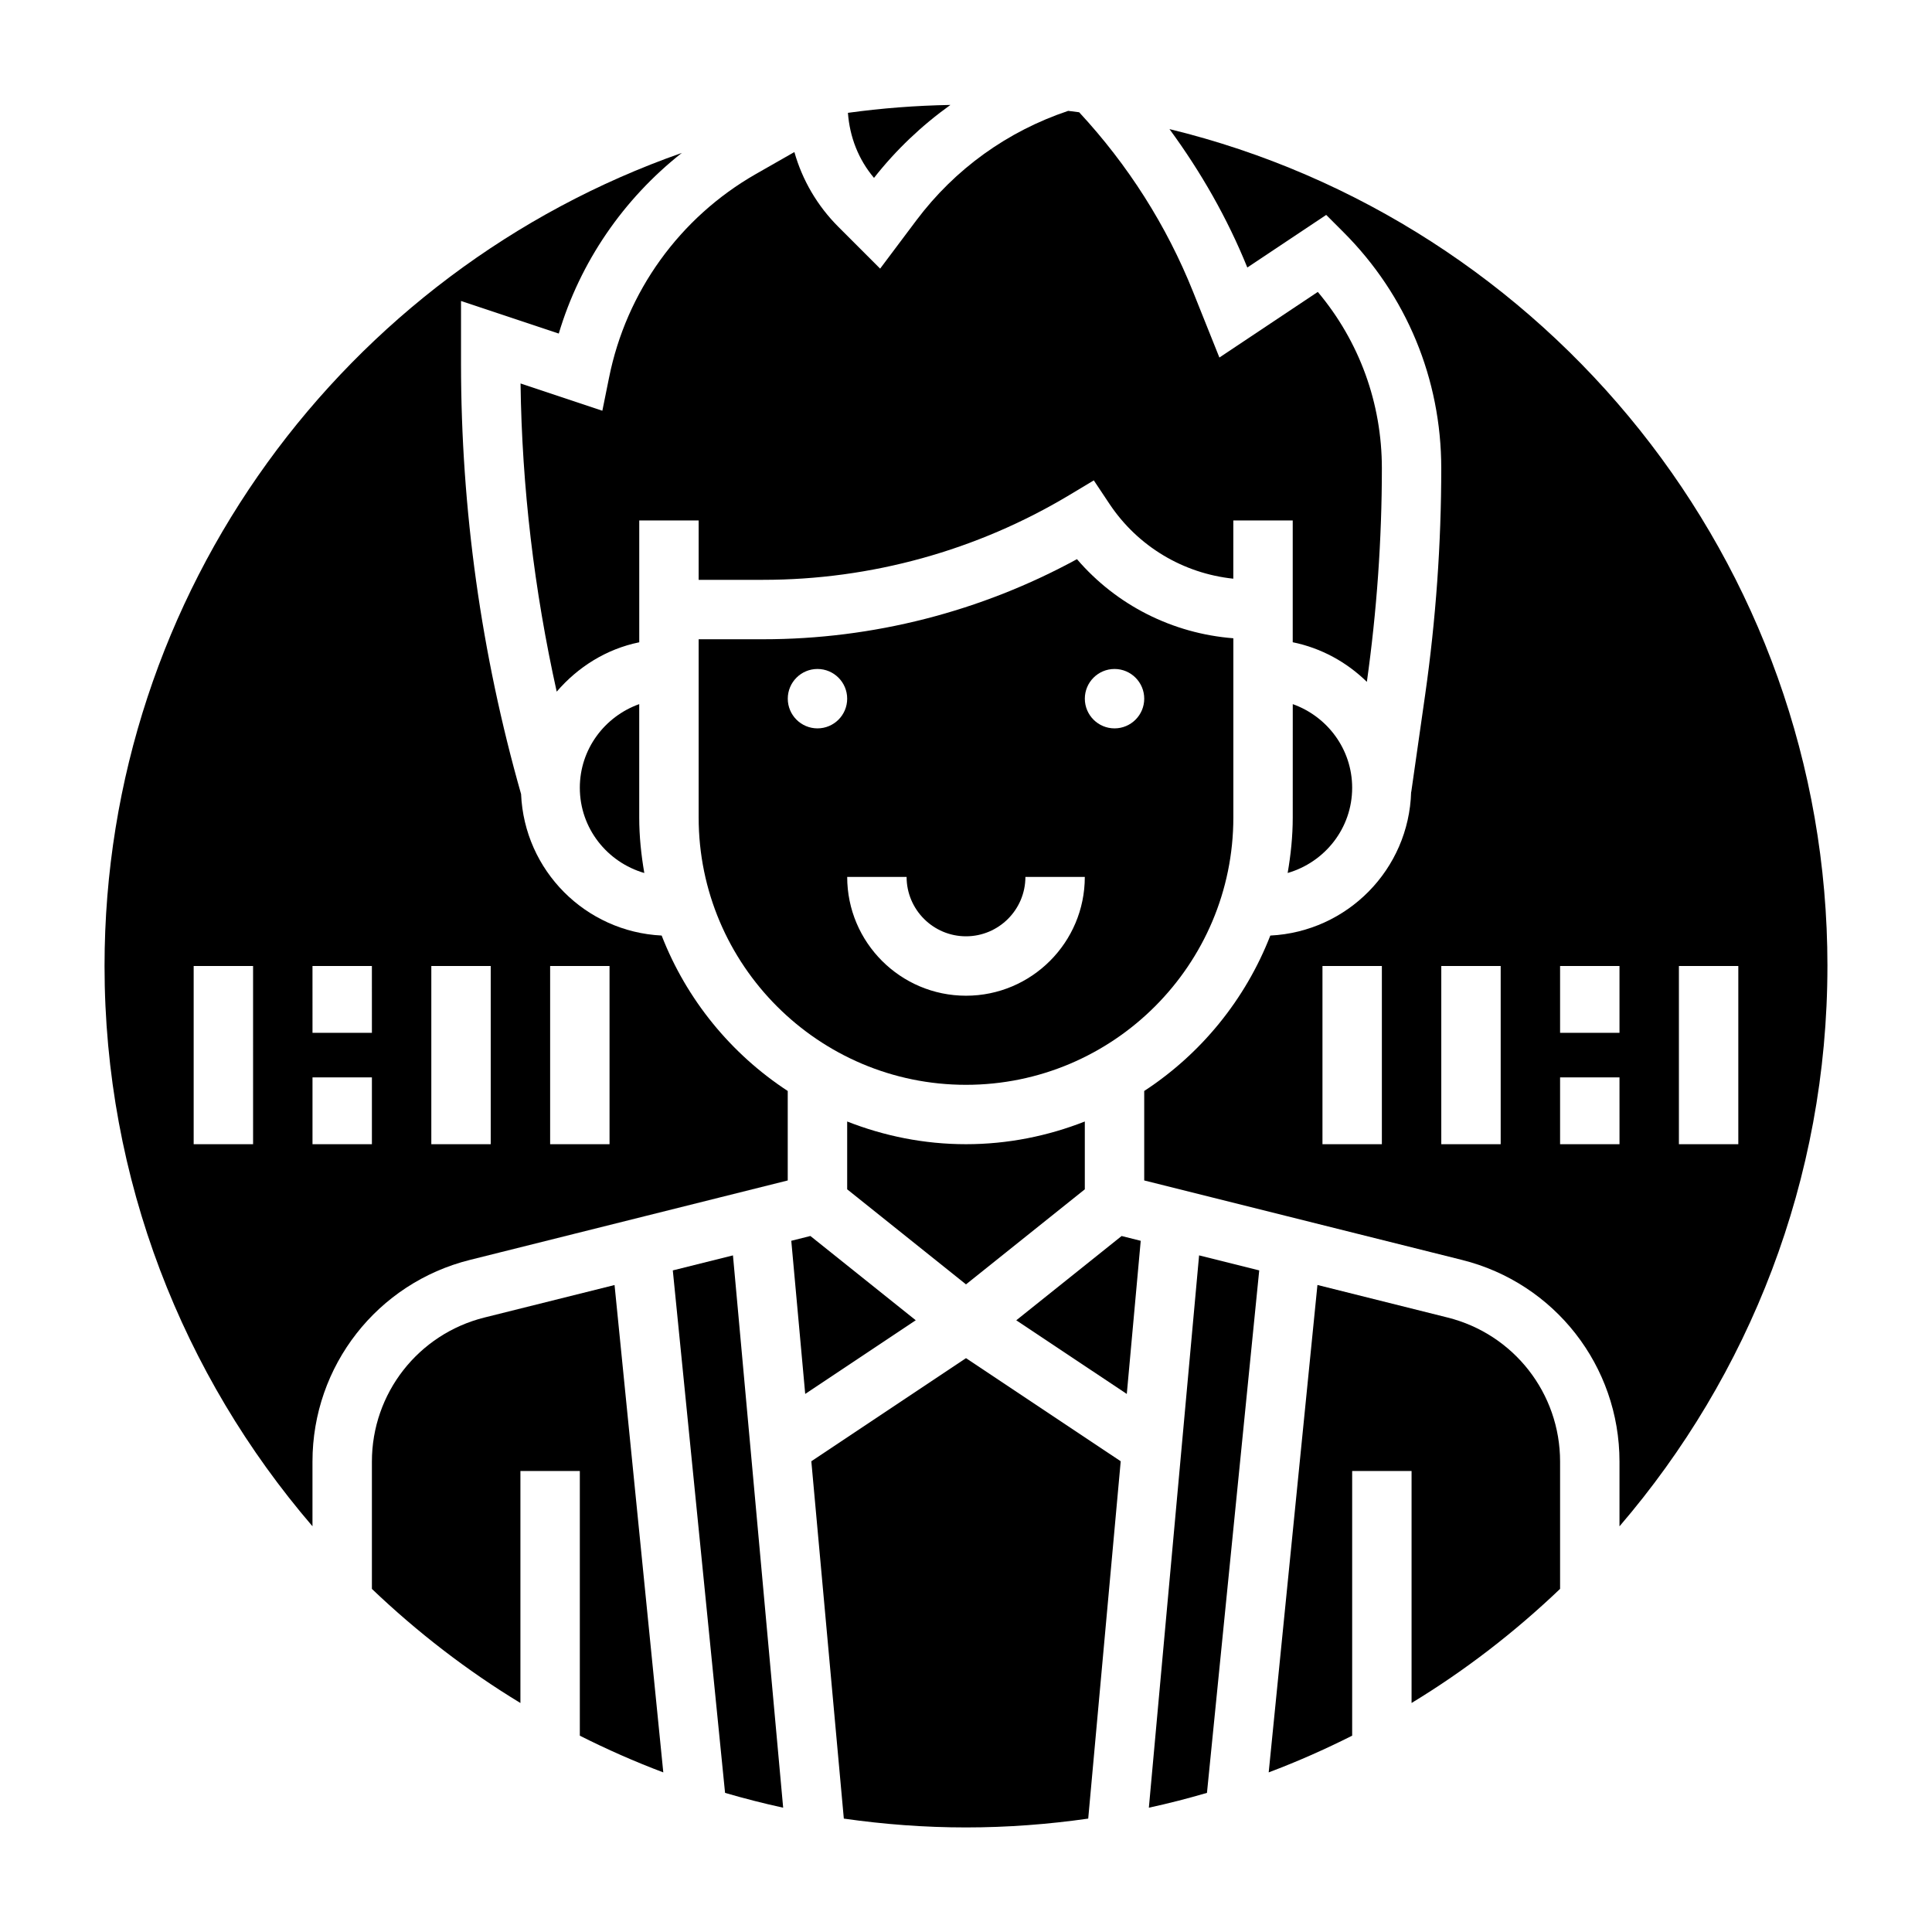
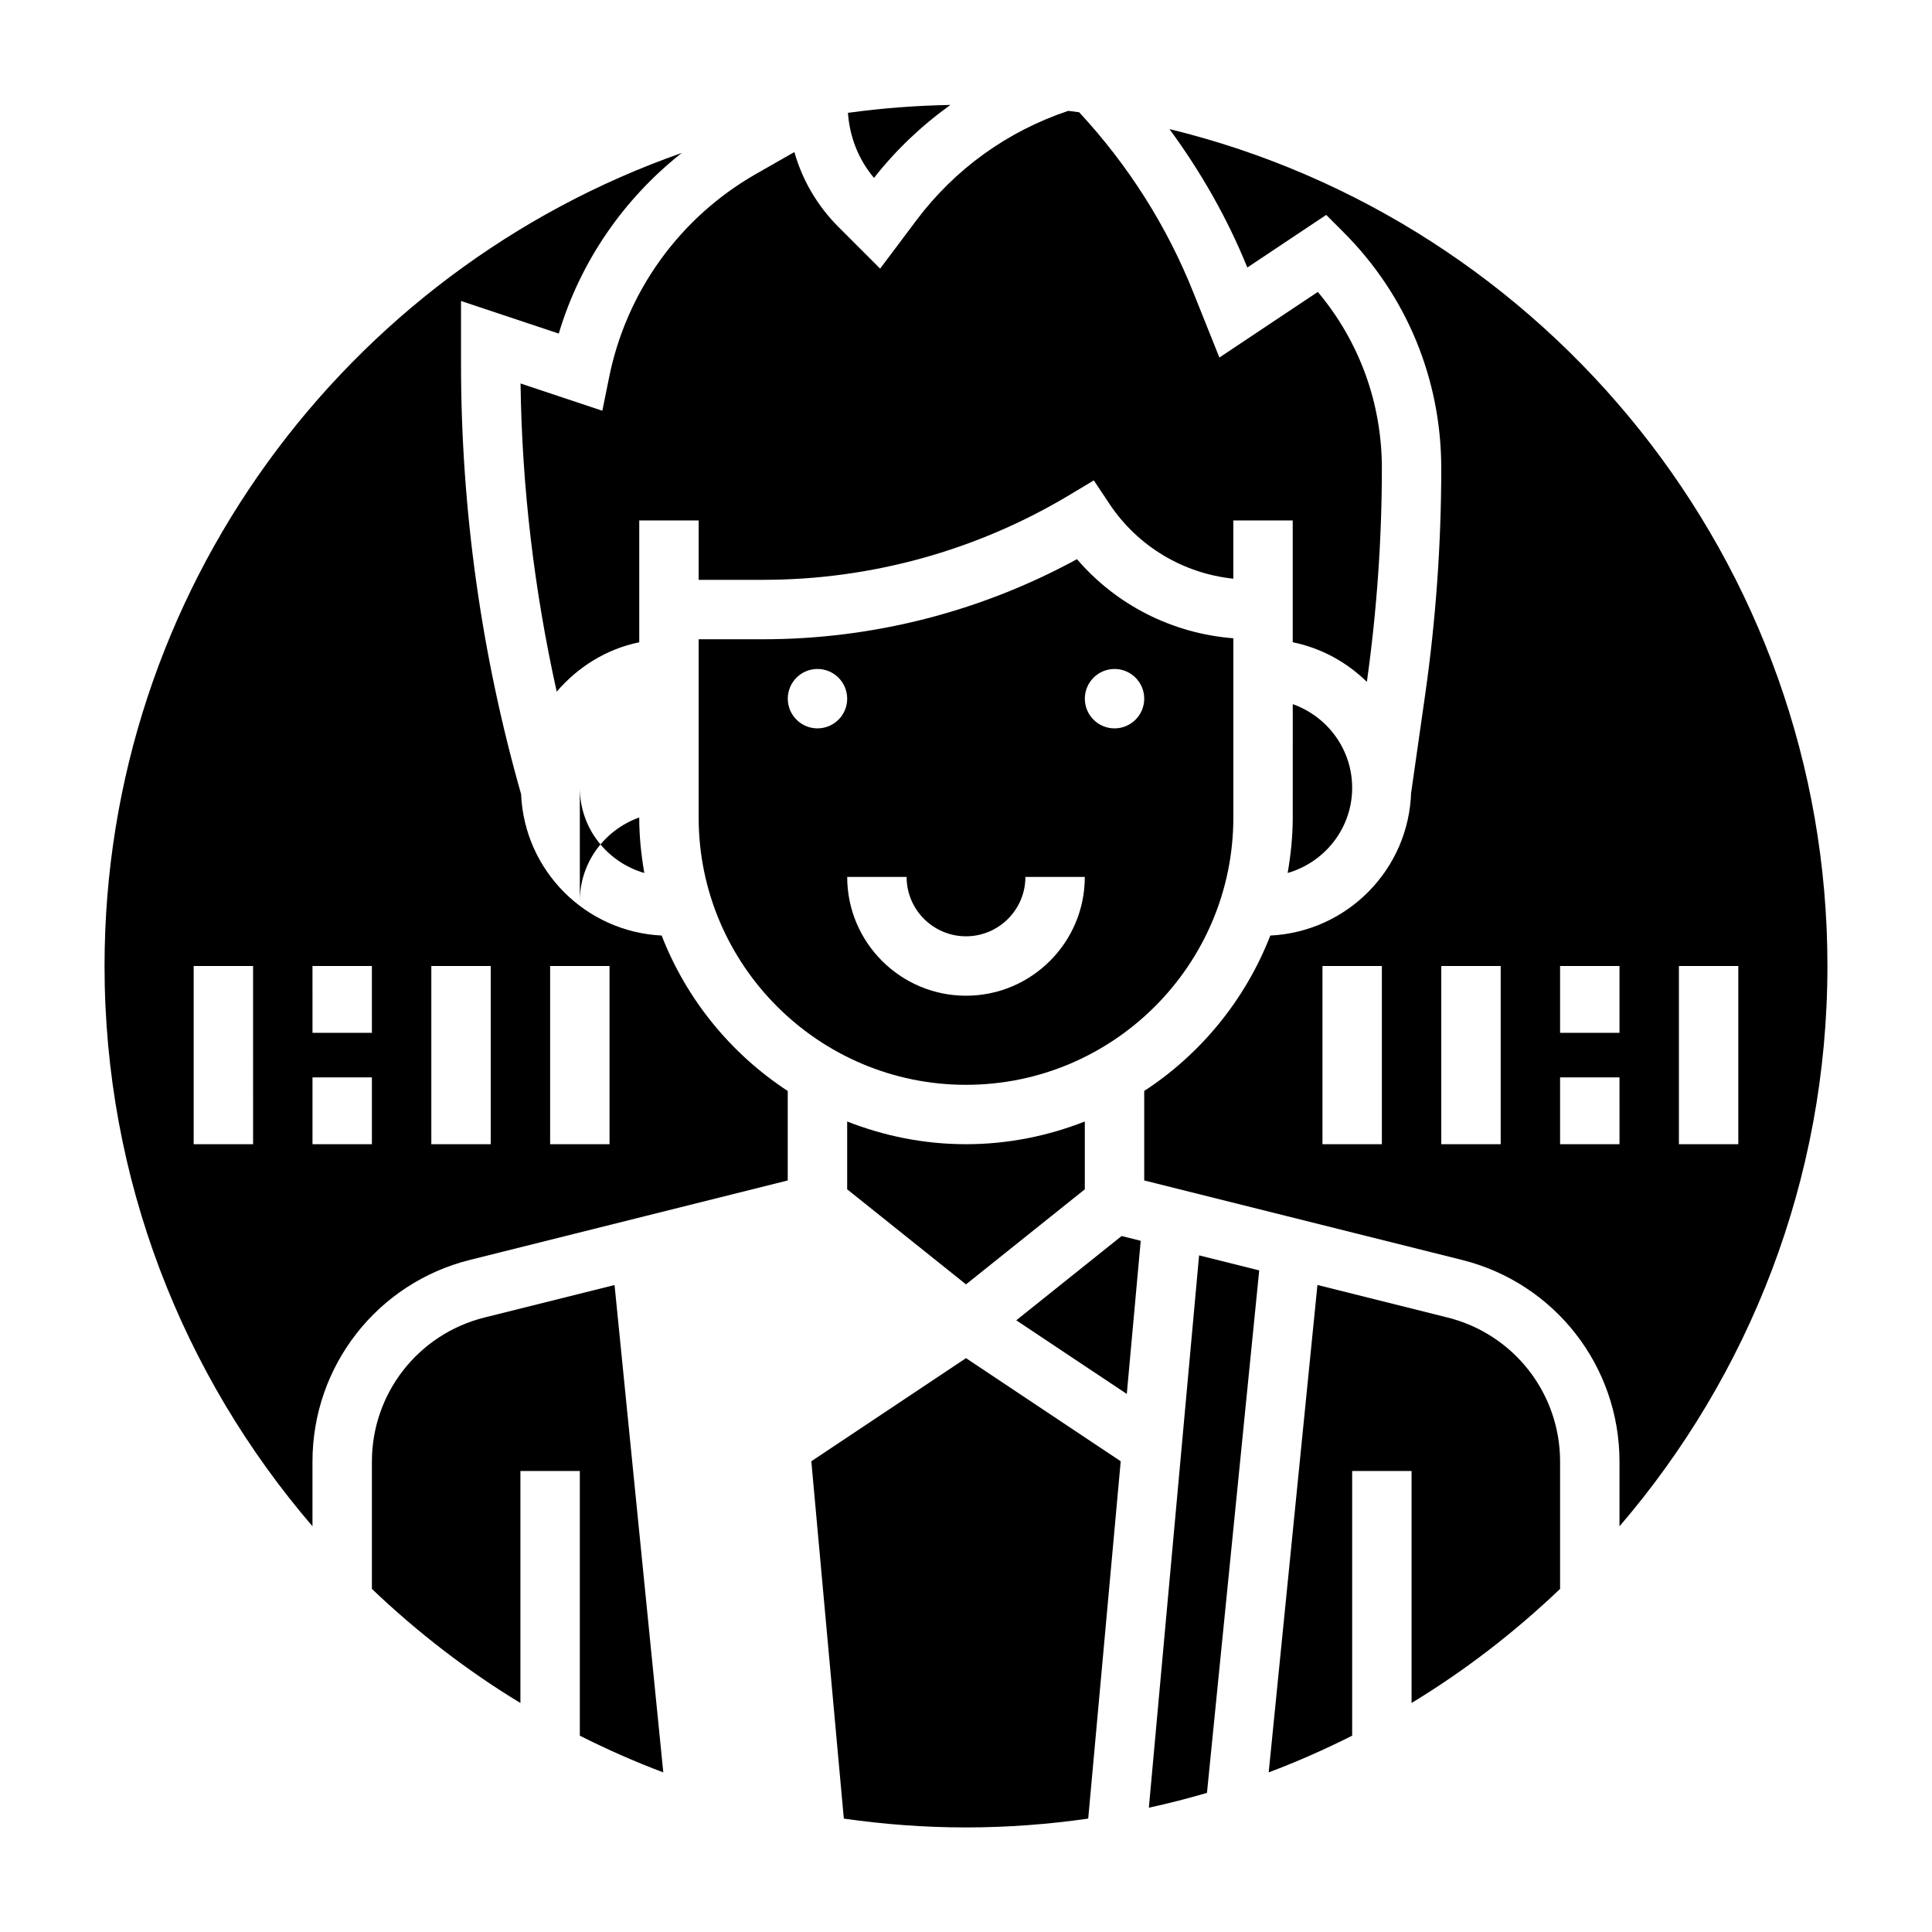
<svg xmlns="http://www.w3.org/2000/svg" fill="#000000" width="800px" height="800px" version="1.1" viewBox="144 144 512 512">
  <g>
    <path d="m486.59 360.64c0 5.023-0.52 9.918-1.348 14.711 9.836-2.848 17.094-11.836 17.094-22.582 0-10.25-6.606-18.91-15.742-22.168z" />
    <path d="m319.35 391.93c-20.223-1-36.391-17.23-37.258-37.488-10.559-37.105-15.918-75.492-15.918-114.09v-16.59l25.906 8.637c5.668-18.996 17.121-35.645 32.605-47.871-88.969 31.191-152.98 115.97-152.98 215.47 0 56.664 20.797 108.53 55.105 148.48v-17.145c0-25.34 17.168-47.32 41.746-53.449l84.203-21.051v-23.711c-15.043-9.84-26.812-24.223-33.414-41.195zm-108.28 55.301h-15.746v-47.23h15.742zm31.488 0h-15.742v-17.711h15.742zm0-29.52h-15.742l-0.004-17.711h15.742zm31.488 29.52h-15.742v-47.23h15.742zm31.488 0h-15.742v-47.23h15.742z" />
-     <path d="m358.76 471.55-5.062 1.27 3.691 40.586 29.293-19.523z" />
-     <path d="m322.3 480.67 13.848 138.46c5.062 1.48 10.195 2.793 15.398 3.93l-13.305-146.37z" />
    <path d="m368.51 441.21v17.973l31.488 25.191 31.488-25.191v-17.973c-9.777 3.836-20.375 6.016-31.488 6.016-11.117 0-21.711-2.18-31.488-6.016z" />
    <path d="m470.85 360.64v-47.492c-16.105-1.258-30.977-8.762-41.445-20.965-25.477 13.906-54.082 21.227-83.176 21.227h-17.078v47.23c0 39.062 31.781 70.848 70.848 70.848 39.07 0.004 70.852-31.785 70.852-70.848zm-110.21-23.613c-4.344 0-7.871-3.527-7.871-7.871s3.527-7.871 7.871-7.871 7.871 3.527 7.871 7.871c0.004 4.344-3.523 7.871-7.871 7.871zm39.363 70.848c-17.367 0-31.488-14.121-31.488-31.488h15.742c0 8.684 7.062 15.742 15.742 15.742 8.684 0 15.742-7.062 15.742-15.742h15.742c0.008 17.367-14.117 31.488-31.48 31.488zm39.359-70.848c-4.344 0-7.871-3.527-7.871-7.871s3.527-7.871 7.871-7.871 7.871 3.527 7.871 7.871-3.527 7.871-7.871 7.871z" />
-     <path d="m297.66 352.77c0 10.746 7.258 19.734 17.09 22.586-0.828-4.793-1.348-9.691-1.348-14.715v-30.039c-9.141 3.262-15.742 11.918-15.742 22.168z" />
+     <path d="m297.66 352.77c0 10.746 7.258 19.734 17.09 22.586-0.828-4.793-1.348-9.691-1.348-14.715c-9.141 3.262-15.742 11.918-15.742 22.168z" />
    <path d="m272.37 493.16c-17.547 4.391-29.812 20.09-29.812 38.188v33.73c11.973 11.422 25.137 21.609 39.359 30.238v-61.488h15.742v70.148c7.172 3.613 14.539 6.871 22.121 9.73l-12.918-129.16z" />
    <path d="m359.01 531.25 8.613 94.699c10.578 1.512 21.379 2.34 32.379 2.34 10.996 0 21.797-0.828 32.387-2.34l8.613-94.699-41-27.324z" />
    <path d="m628.29 400c0-107.3-74.438-197.49-174.37-221.79 8.305 11.328 15.312 23.539 20.633 36.684l20.906-13.941 4.566 4.566c16.715 16.707 25.922 38.934 25.922 62.57 0 19.988-1.434 40.164-4.258 59.969l-3.691 25.828-0.031-0.008c-0.582 20.523-16.902 37.047-37.32 38.055-6.606 16.973-18.375 31.355-33.418 41.188v23.711l84.207 21.059c24.578 6.137 41.746 28.117 41.746 53.457v17.145c34.305-39.957 55.105-91.828 55.105-148.49zm-118.08 47.23h-15.742v-47.23h15.742zm31.488 0h-15.742v-47.23h15.742zm47.23-47.23h15.742v47.23h-15.742zm-31.488 0h15.742v17.711h-15.742zm0 47.23v-17.711h15.742l0.004 17.711z" />
    <path d="m303.63 252.85-21.68-7.227c0.363 27.504 3.629 54.859 9.582 81.672 5.598-6.519 13.152-11.305 21.875-13.082v-32.293h15.742v15.742h17.074c28.605 0 56.688-7.777 81.207-22.492l6.438-3.863 4.156 6.242c7.504 11.258 19.531 18.414 32.812 19.812l0.004-15.441h15.742v32.281c7.574 1.543 14.336 5.289 19.648 10.5 2.629-18.699 3.977-37.742 3.977-56.613 0-17.285-5.992-33.652-16.98-46.727l-26.078 17.391-6.949-17.359c-7.078-17.695-17.277-33.684-30.211-47.641-0.969-0.125-1.938-0.25-2.906-0.371-16.113 5.406-30.016 15.391-40.25 29.023l-9.59 12.785-11.027-11.027c-5.621-5.613-9.598-12.43-11.699-19.867l-10.219 5.832c-20.168 11.523-34.344 31.203-38.902 53.988z" />
    <path d="m395.87 171.81c-9.195 0.164-18.254 0.867-27.16 2.094 0.465 6.367 2.785 12.367 6.91 17.238 5.852-7.453 12.684-13.91 20.25-19.332z" />
    <path d="m413.32 493.89 29.293 19.523 3.691-40.586-5.062-1.27z" />
    <path d="m527.63 493.16-34.496-8.629-12.918 129.17c7.574-2.852 14.949-6.117 22.121-9.73v-70.145h15.742v61.48c14.227-8.629 27.387-18.812 39.359-30.238v-33.73c0-18.09-12.262-33.789-29.809-38.18z" />
    <path d="m448.46 623.06c5.203-1.125 10.328-2.449 15.398-3.93l13.848-138.46-15.934-3.984z" />
  </g>
</svg>